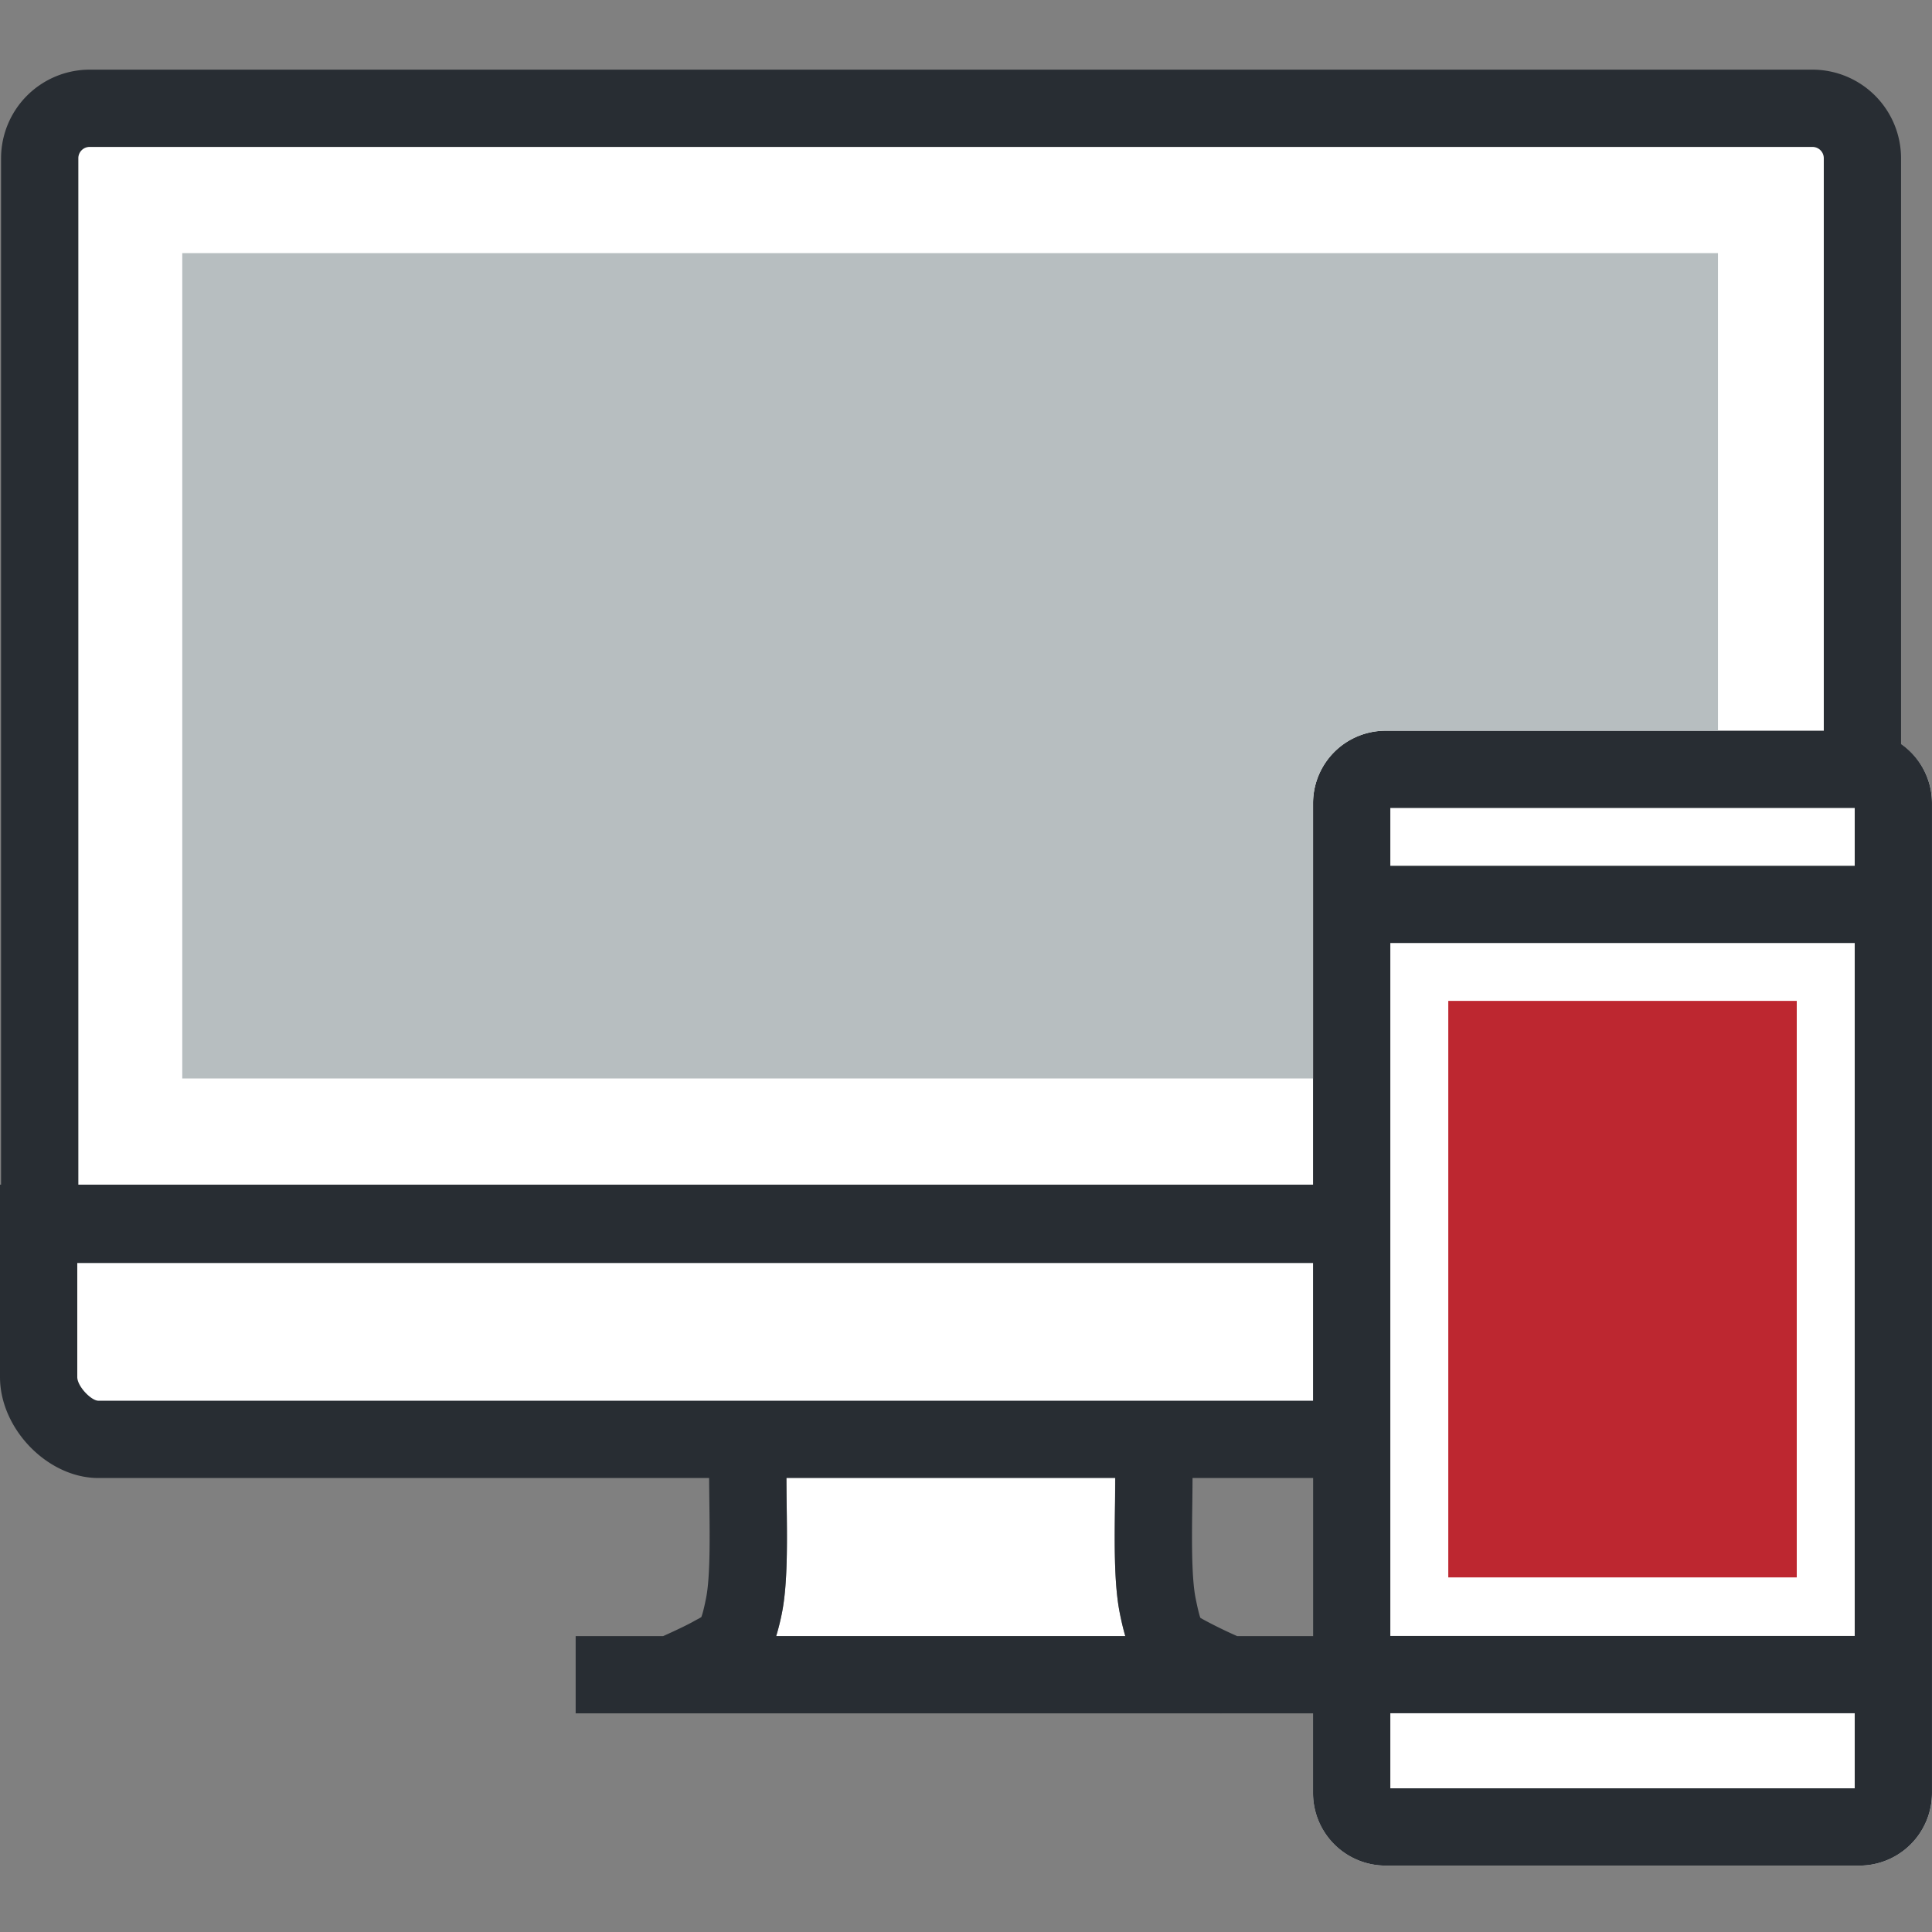
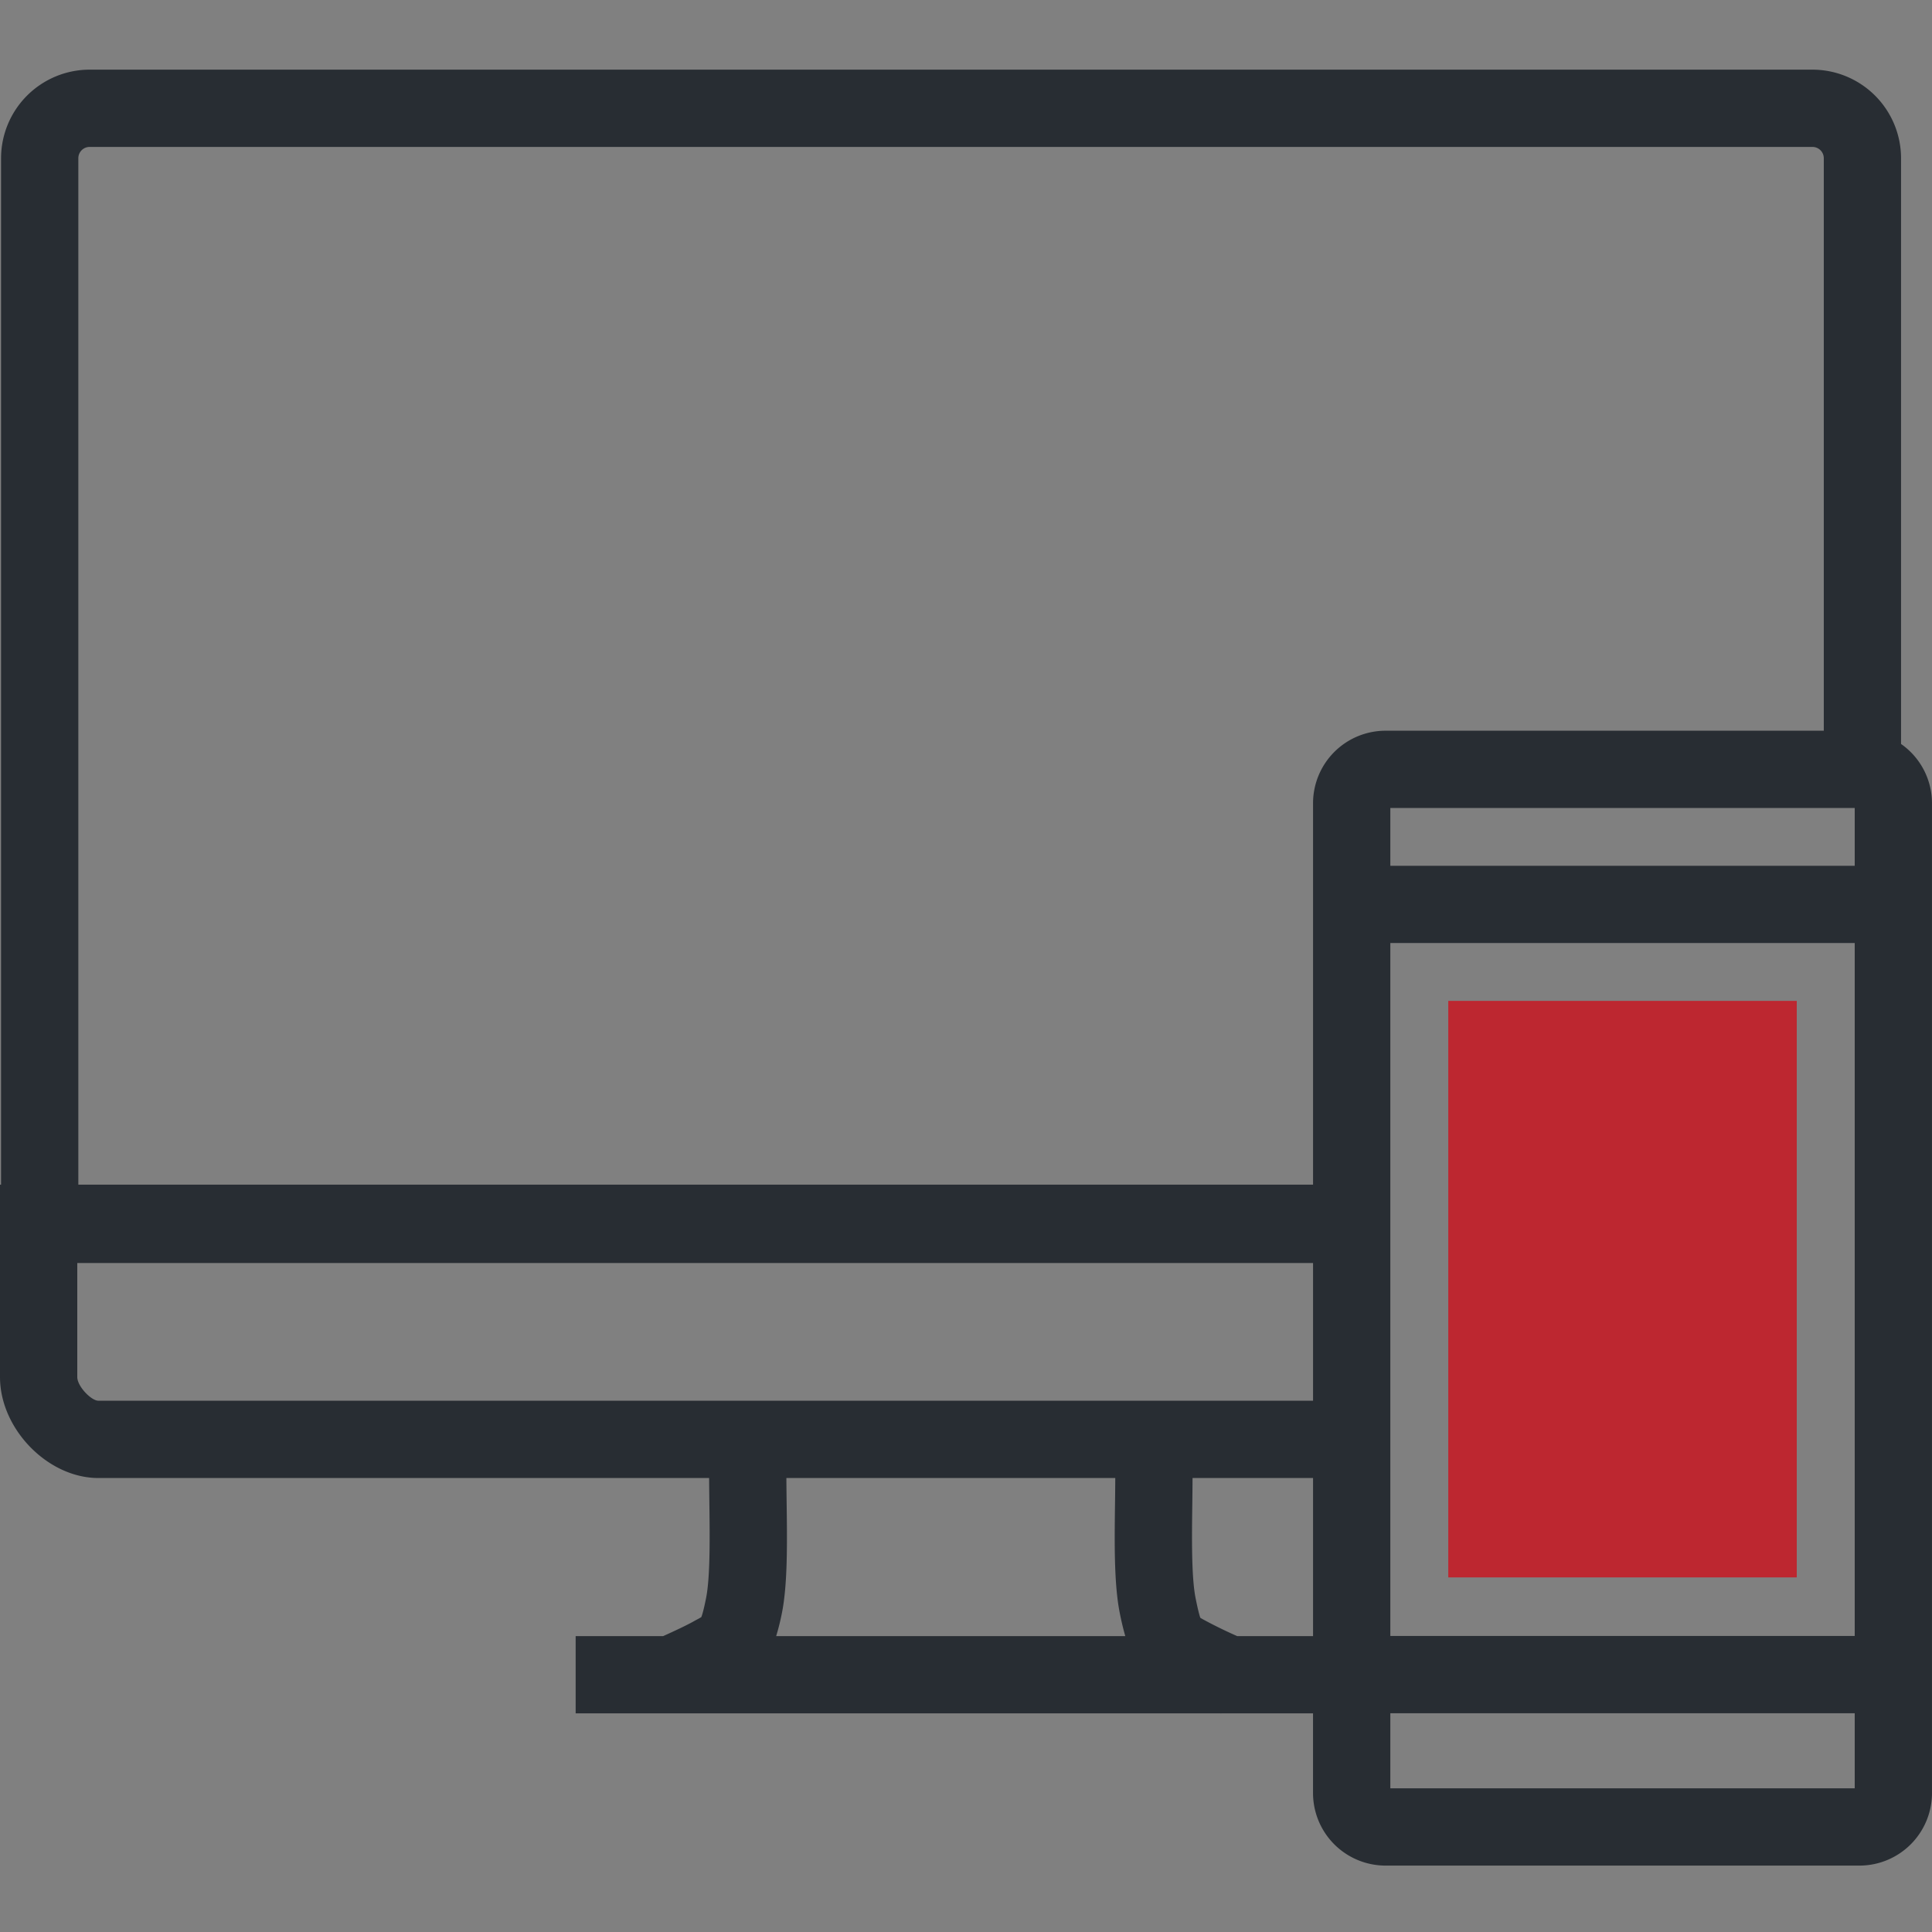
<svg xmlns="http://www.w3.org/2000/svg" width="100" height="100" viewBox="0 0 100 100">
  <rect x="0" y="0" width="100" height="100" fill="#808080" stroke="none" />
  <style />
  <g id="レイヤー_1">
-     <path d="M96.441 37.841l-.042-29.652a2.587 2.587 0 00-2.586-2.584H4.639a2.585 2.585 0 00-2.584 2.584L2 71.277c0 1.525 1.565 3.225 3.09 3.225h35.619c.002 1.518.005 2.996.007 3.196.028 2.101.058 4.272-.242 5.786-.093.466-.192.851-.299 1.2h18.07c-.101-.35-.195-.736-.287-1.201-.3-1.513-.272-3.648-.244-5.714.003-.215.006-1.726.008-3.268h10.241V92.81a3.758 3.758 0 003.752 3.753h24.533A3.757 3.757 0 00100 92.81V41.574c0-2.003-1.582-3.63-3.559-3.733z" fill="#fff" />
-     <path fill="#bd2730" d="M74.963 51.806H93v29.84H74.963z" />
+     <path fill="#bd2730" d="M74.963 51.806H93v29.84H74.963" />
    <path d="M98.398 38.508V8.189a4.59 4.59 0 00-4.586-4.584H4.639A4.59 4.59 0 00.055 8.189v53.129H0v9.959c0 2.686 2.474 5.225 5.09 5.225h31.614c.002.404.007.82.012 1.25.022 1.717.051 3.853-.168 4.953-.12.613-.203.882-.248.995-.091.06-.199.112-.324.181l-.133.074c-.321.176-.864.436-1.517.729h-4.53v3.999h33.389a.254.254 0 01.018.008l.003-.008h4.756v4.127a3.758 3.758 0 003.752 3.753h24.533a3.757 3.757 0 003.752-3.753V41.574a3.742 3.742 0 00-1.601-3.066zM40.174 84.684c.107-.35.207-.735.299-1.2.3-1.514.271-3.686.242-5.786-.006-.415-.01-.813-.012-1.196h17.023c-.002.403-.006.826-.012 1.268-.028 2.065-.056 4.201.244 5.714.092.466.186.851.287 1.201H40.174zm27.789 0h-3.928a23.702 23.702 0 01-1.589-.77c-.123-.068-.229-.121-.318-.177-.045-.129-.124-.412-.247-1.031-.218-1.103-.19-3.199-.167-4.885.006-.456.01-.895.012-1.32h6.237v8.183zm0-12.183H5.09c-.366 0-1.09-.744-1.09-1.225v-5.902h63.963v7.127zm0-30.927v19.744H4.055V8.189c0-.322.261-.584.584-.584h89.174c.322 0 .586.262.586.584v29.633H71.715a3.755 3.755 0 00-3.752 3.752zM96 92.562H71.963v-3.885H96v3.885zm0-7.885H71.963V48.811H96v35.866zm0-39.865H71.963v-2.99H96v2.99z" fill="#282d33" />
-     <path d="M71.715 37.821h17.207v-24.72H9.434V55.82h58.529V41.574a3.757 3.757 0 013.752-3.753z" fill="#b7bec0" />
  </g>
</svg>